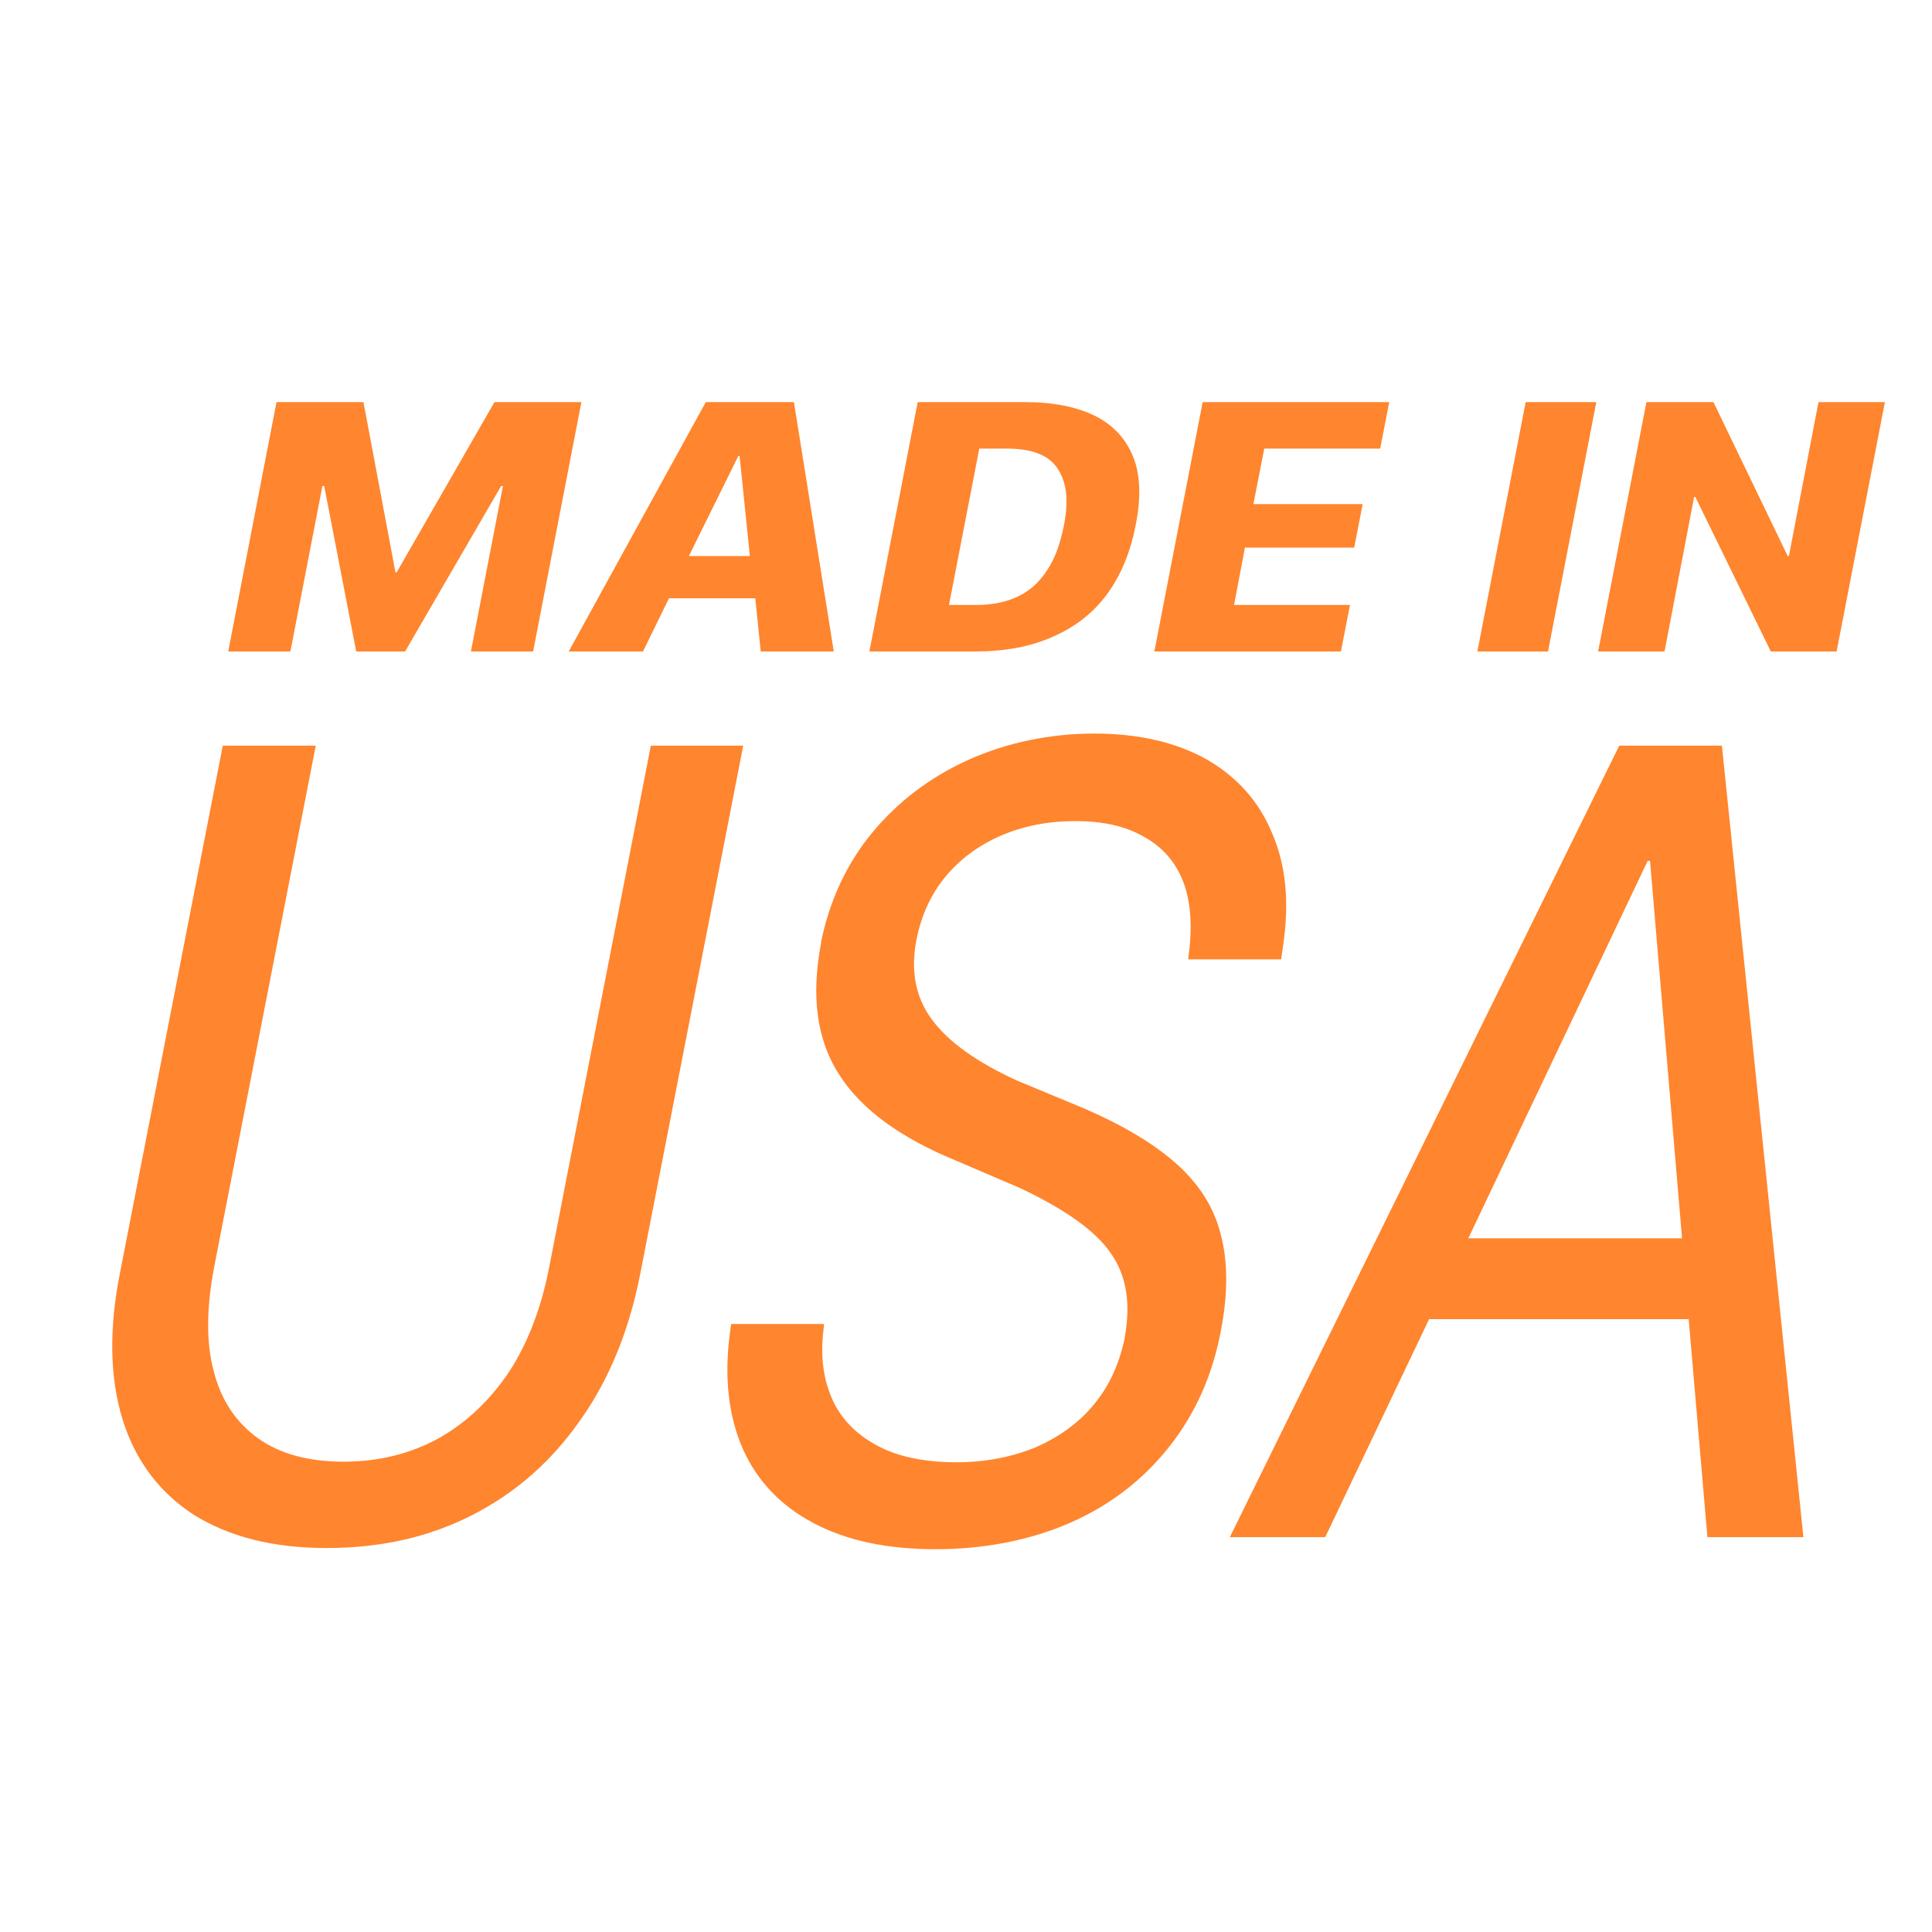
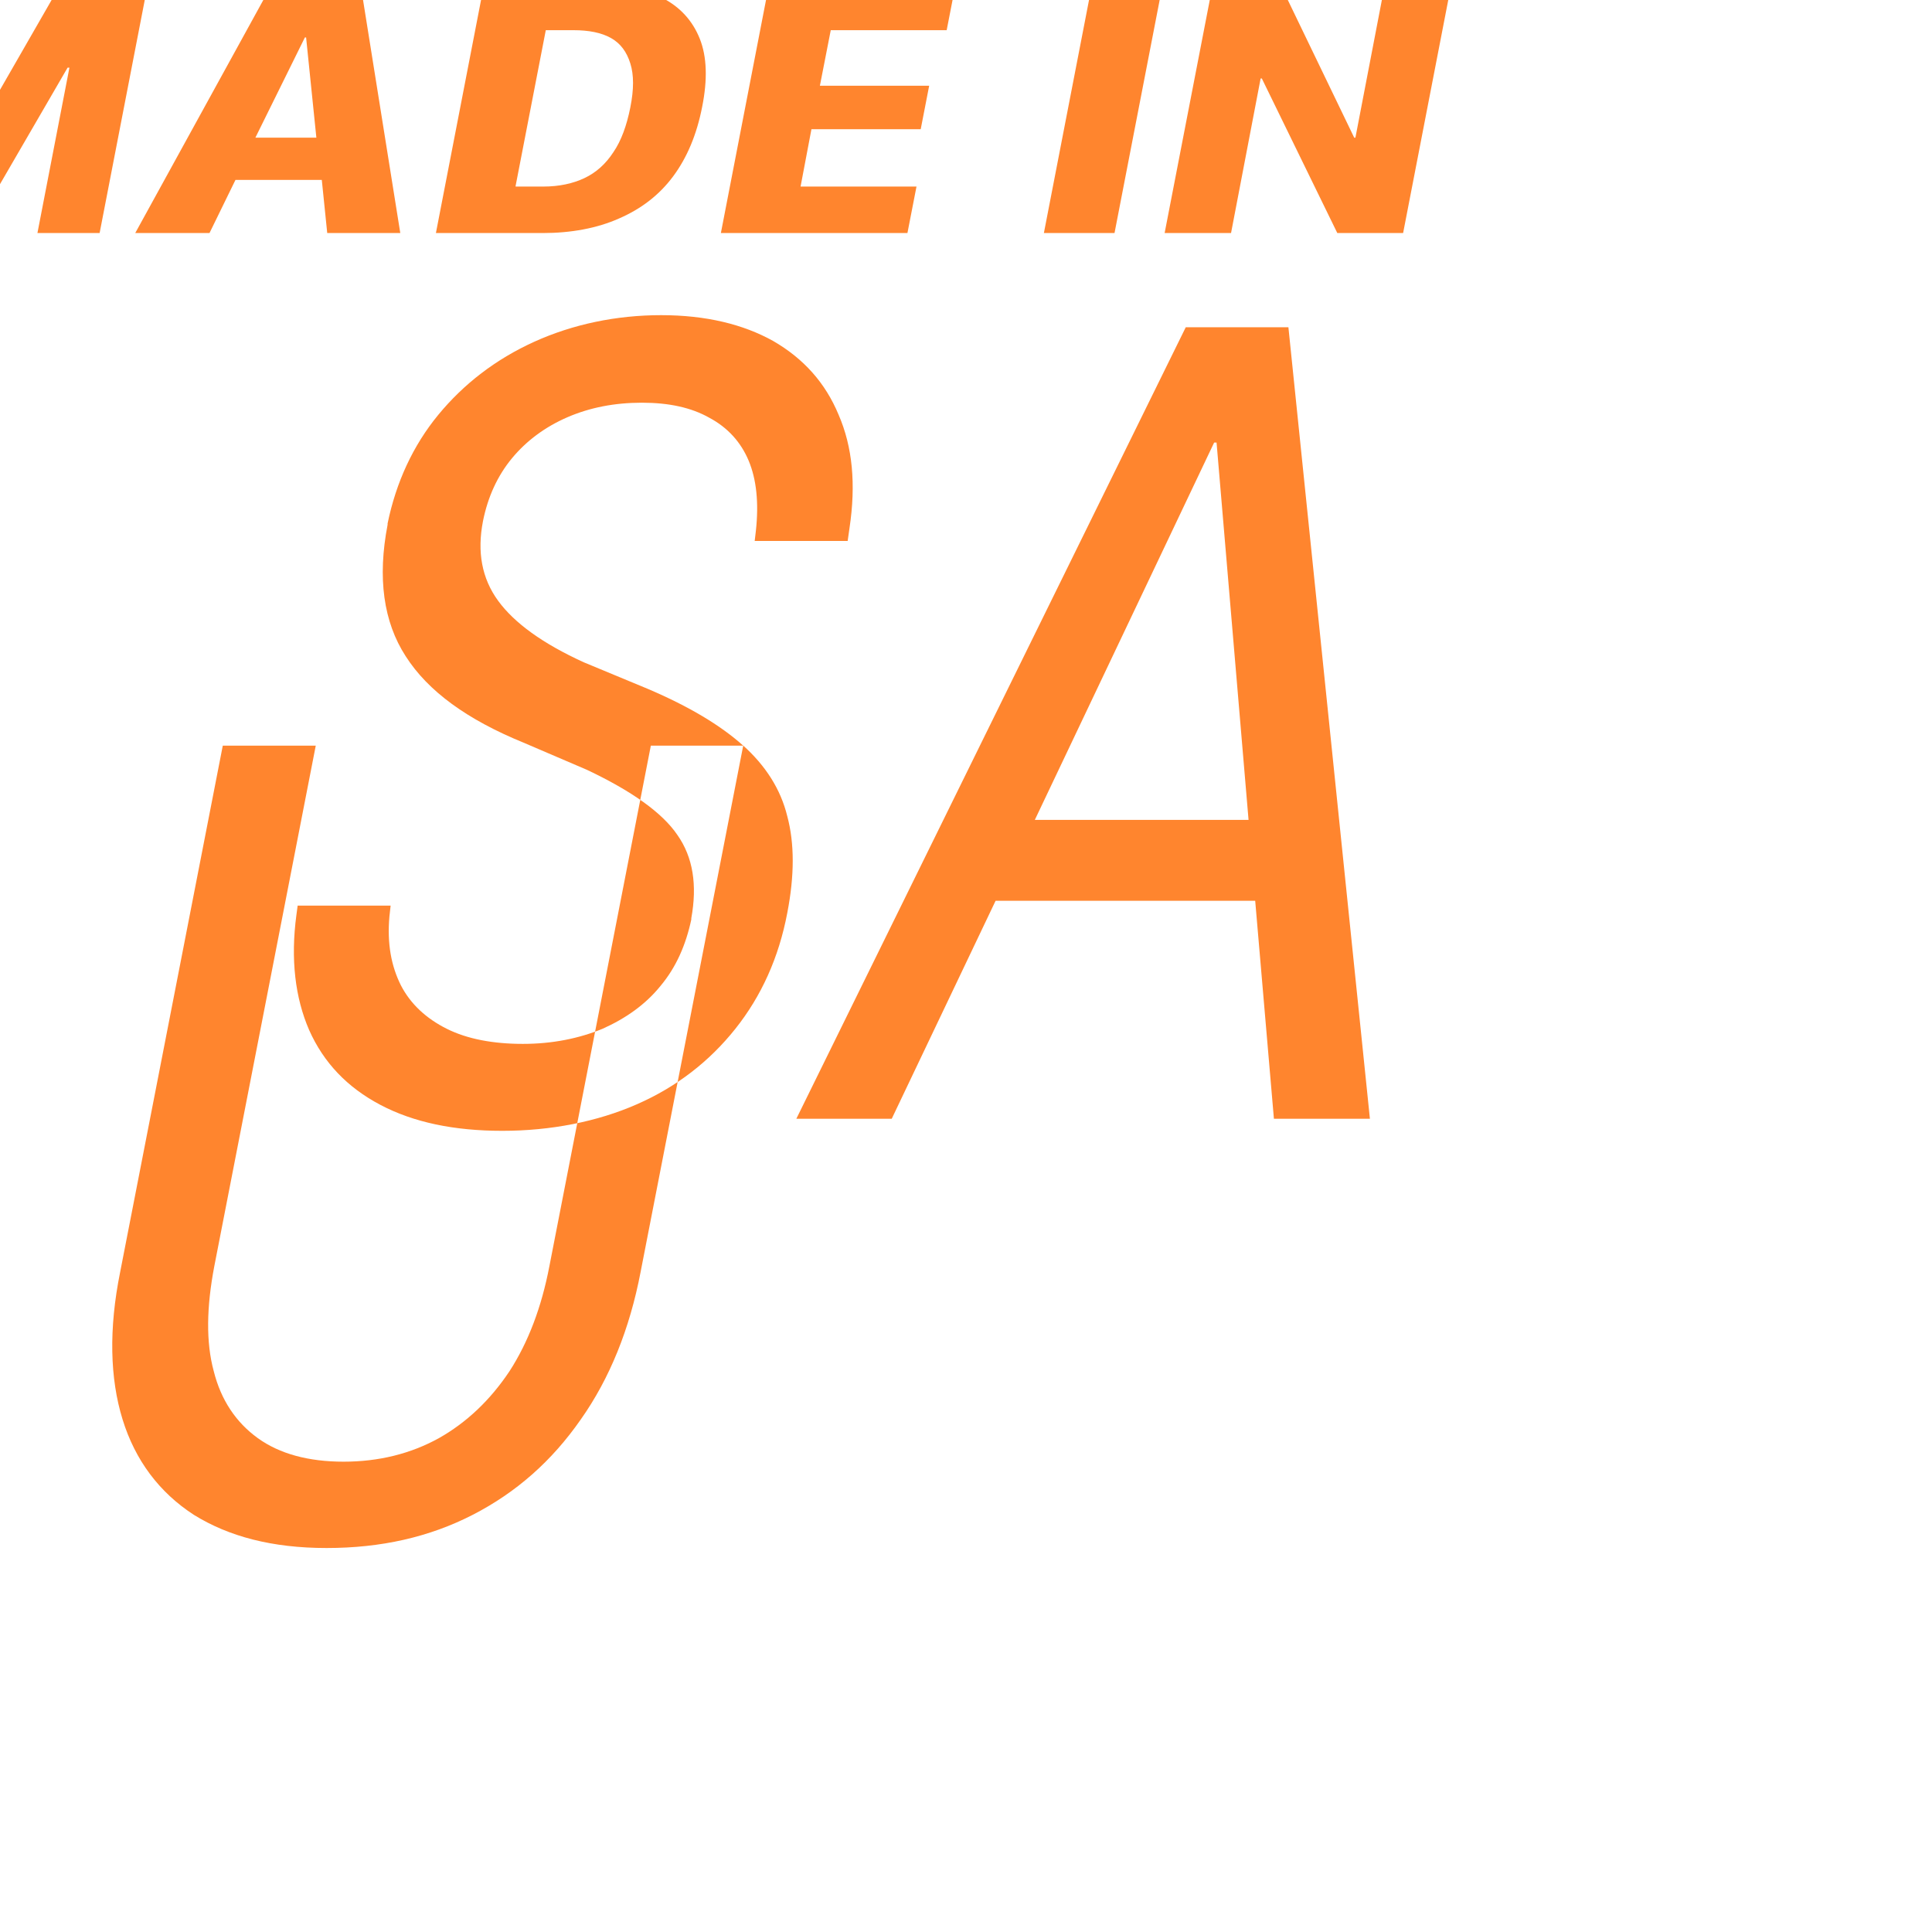
<svg xmlns="http://www.w3.org/2000/svg" viewBox="0 0 32 32">
-   <path d="m12.31 12.35-1.7 8.72c-.18.94-.51 1.76-.99 2.44-.48.69-1.07 1.21-1.79 1.58s-1.52.55-2.42.55-1.62-.19-2.2-.55c-.57-.37-.97-.9-1.18-1.58s-.23-1.5-.04-2.44l1.7-8.72h1.54l-1.68 8.62c-.13.68-.14 1.26-.01 1.74.12.48.37.85.73 1.11s.84.39 1.42.39 1.11-.13 1.58-.39c.46-.26.85-.63 1.17-1.11.31-.48.53-1.06.66-1.74l1.68-8.62zm7.18 6.93c-.38-.34-.9-.65-1.58-.94l-1.06-.44c-.68-.31-1.15-.65-1.42-1.02s-.35-.81-.25-1.32c.08-.4.24-.75.48-1.04s.55-.52.92-.68.78-.24 1.23-.24.82.08 1.12.25c.3.16.52.4.65.71s.17.7.12 1.16l-.02.17h1.54l.03-.21c.11-.73.05-1.35-.18-1.88-.22-.53-.58-.93-1.08-1.22-.5-.28-1.12-.43-1.86-.43s-1.46.15-2.1.44-1.17.7-1.59 1.21-.7 1.12-.84 1.8v.02c-.17.88-.07 1.61.3 2.18.37.58 1.02 1.05 1.95 1.43l1.05.45c.74.35 1.25.71 1.5 1.08.26.37.33.83.23 1.38v.02c-.09.42-.25.79-.51 1.1-.25.31-.58.54-.96.71-.39.16-.83.25-1.32.25s-.92-.08-1.26-.25-.6-.41-.76-.72c-.16-.32-.23-.69-.19-1.14l.02-.18h-1.54l-.02.15c-.1.74-.02 1.38.21 1.91.24.54.63.95 1.18 1.24s1.22.43 2.02.43 1.57-.15 2.23-.44 1.2-.71 1.63-1.25.72-1.18.86-1.92c.12-.62.12-1.15 0-1.6-.11-.45-.36-.84-.74-1.18zm9.03-6.93 1.35 13.11h-1.59l-.31-3.61h-4.3l-1.72 3.61h-1.58l6.45-13.11zm-.66 8.16-.53-6.25h-.04l-2.97 6.25h3.55zm-22.52-12.46h.03l.53 2.74h.81l1.59-2.74h.03l-.53 2.74h1.03l.8-4.13h-1.44l-1.62 2.82h-.02l-.53-2.82h-1.44l-.8 4.13h1.03zm4.08 2.74 2.27-4.13h1.46l.66 4.13h-1.21l-.09-.88h-1.43l-.43.88h-1.22zm1.99-1.58h1.01l-.17-1.66h-.02zm4.76 1.58h-1.77l.8-4.13h1.77c.48 0 .87.08 1.17.23s.51.38.63.68.13.68.04 1.13c-.09.46-.25.84-.48 1.15s-.53.54-.9.7c-.36.16-.79.24-1.26.24zm-.45-.77h.46c.26 0 .49-.05.68-.14s.35-.23.48-.43c.13-.19.22-.44.28-.74.06-.3.06-.54 0-.73s-.16-.33-.32-.42-.37-.13-.62-.13h-.46l-.5 2.58zm6.64 0h-1.92l.18-.95h1.81l.14-.72h-1.81l.18-.92h1.92l.15-.77h-3.09l-.8 4.13h3.09zm4.08-3.36h-1.17l-.8 4.13h1.17zm3.68 0-.49 2.55h-.02l-1.23-2.55h-1.11l-.8 4.13h1.1l.49-2.56h.02l1.25 2.56h1.09l.8-4.13z" fill="#ff852e" />
+   <path d="m12.31 12.35-1.7 8.72c-.18.94-.51 1.76-.99 2.44-.48.69-1.07 1.21-1.79 1.58s-1.52.55-2.42.55-1.62-.19-2.2-.55c-.57-.37-.97-.9-1.18-1.58s-.23-1.5-.04-2.44l1.7-8.72h1.54l-1.68 8.62c-.13.68-.14 1.26-.01 1.74.12.48.37.85.73 1.11s.84.39 1.42.39 1.11-.13 1.58-.39c.46-.26.85-.63 1.17-1.11.31-.48.53-1.06.66-1.74l1.68-8.62zc-.38-.34-.9-.65-1.58-.94l-1.06-.44c-.68-.31-1.15-.65-1.42-1.02s-.35-.81-.25-1.32c.08-.4.24-.75.48-1.04s.55-.52.92-.68.78-.24 1.23-.24.82.08 1.12.25c.3.16.52.4.65.71s.17.7.12 1.16l-.02.17h1.54l.03-.21c.11-.73.05-1.35-.18-1.88-.22-.53-.58-.93-1.08-1.22-.5-.28-1.12-.43-1.86-.43s-1.46.15-2.1.44-1.17.7-1.59 1.21-.7 1.12-.84 1.8v.02c-.17.88-.07 1.61.3 2.18.37.58 1.02 1.05 1.95 1.43l1.05.45c.74.35 1.25.71 1.5 1.08.26.37.33.83.23 1.38v.02c-.09.42-.25.79-.51 1.1-.25.31-.58.54-.96.71-.39.16-.83.25-1.32.25s-.92-.08-1.26-.25-.6-.41-.76-.72c-.16-.32-.23-.69-.19-1.14l.02-.18h-1.54l-.02.15c-.1.74-.02 1.38.21 1.91.24.54.63.95 1.18 1.24s1.22.43 2.02.43 1.57-.15 2.23-.44 1.2-.71 1.63-1.25.72-1.18.86-1.92c.12-.62.12-1.15 0-1.6-.11-.45-.36-.84-.74-1.18zm9.03-6.93 1.35 13.11h-1.59l-.31-3.61h-4.3l-1.72 3.61h-1.58l6.45-13.11zm-.66 8.16-.53-6.25h-.04l-2.97 6.25h3.55zm-22.52-12.46h.03l.53 2.74h.81l1.59-2.74h.03l-.53 2.74h1.03l.8-4.13h-1.44l-1.62 2.82h-.02l-.53-2.82h-1.44l-.8 4.13h1.03zm4.08 2.74 2.27-4.13h1.46l.66 4.13h-1.21l-.09-.88h-1.43l-.43.88h-1.22zm1.99-1.58h1.01l-.17-1.66h-.02zm4.76 1.58h-1.77l.8-4.13h1.77c.48 0 .87.08 1.17.23s.51.38.63.68.13.68.04 1.13c-.09.46-.25.84-.48 1.15s-.53.54-.9.7c-.36.16-.79.24-1.26.24zm-.45-.77h.46c.26 0 .49-.05.68-.14s.35-.23.48-.43c.13-.19.22-.44.28-.74.06-.3.06-.54 0-.73s-.16-.33-.32-.42-.37-.13-.62-.13h-.46l-.5 2.58zm6.64 0h-1.92l.18-.95h1.81l.14-.72h-1.81l.18-.92h1.92l.15-.77h-3.09l-.8 4.13h3.09zm4.08-3.36h-1.17l-.8 4.13h1.17zm3.68 0-.49 2.55h-.02l-1.23-2.55h-1.11l-.8 4.13h1.1l.49-2.56h.02l1.25 2.56h1.09l.8-4.13z" fill="#ff852e" />
</svg>